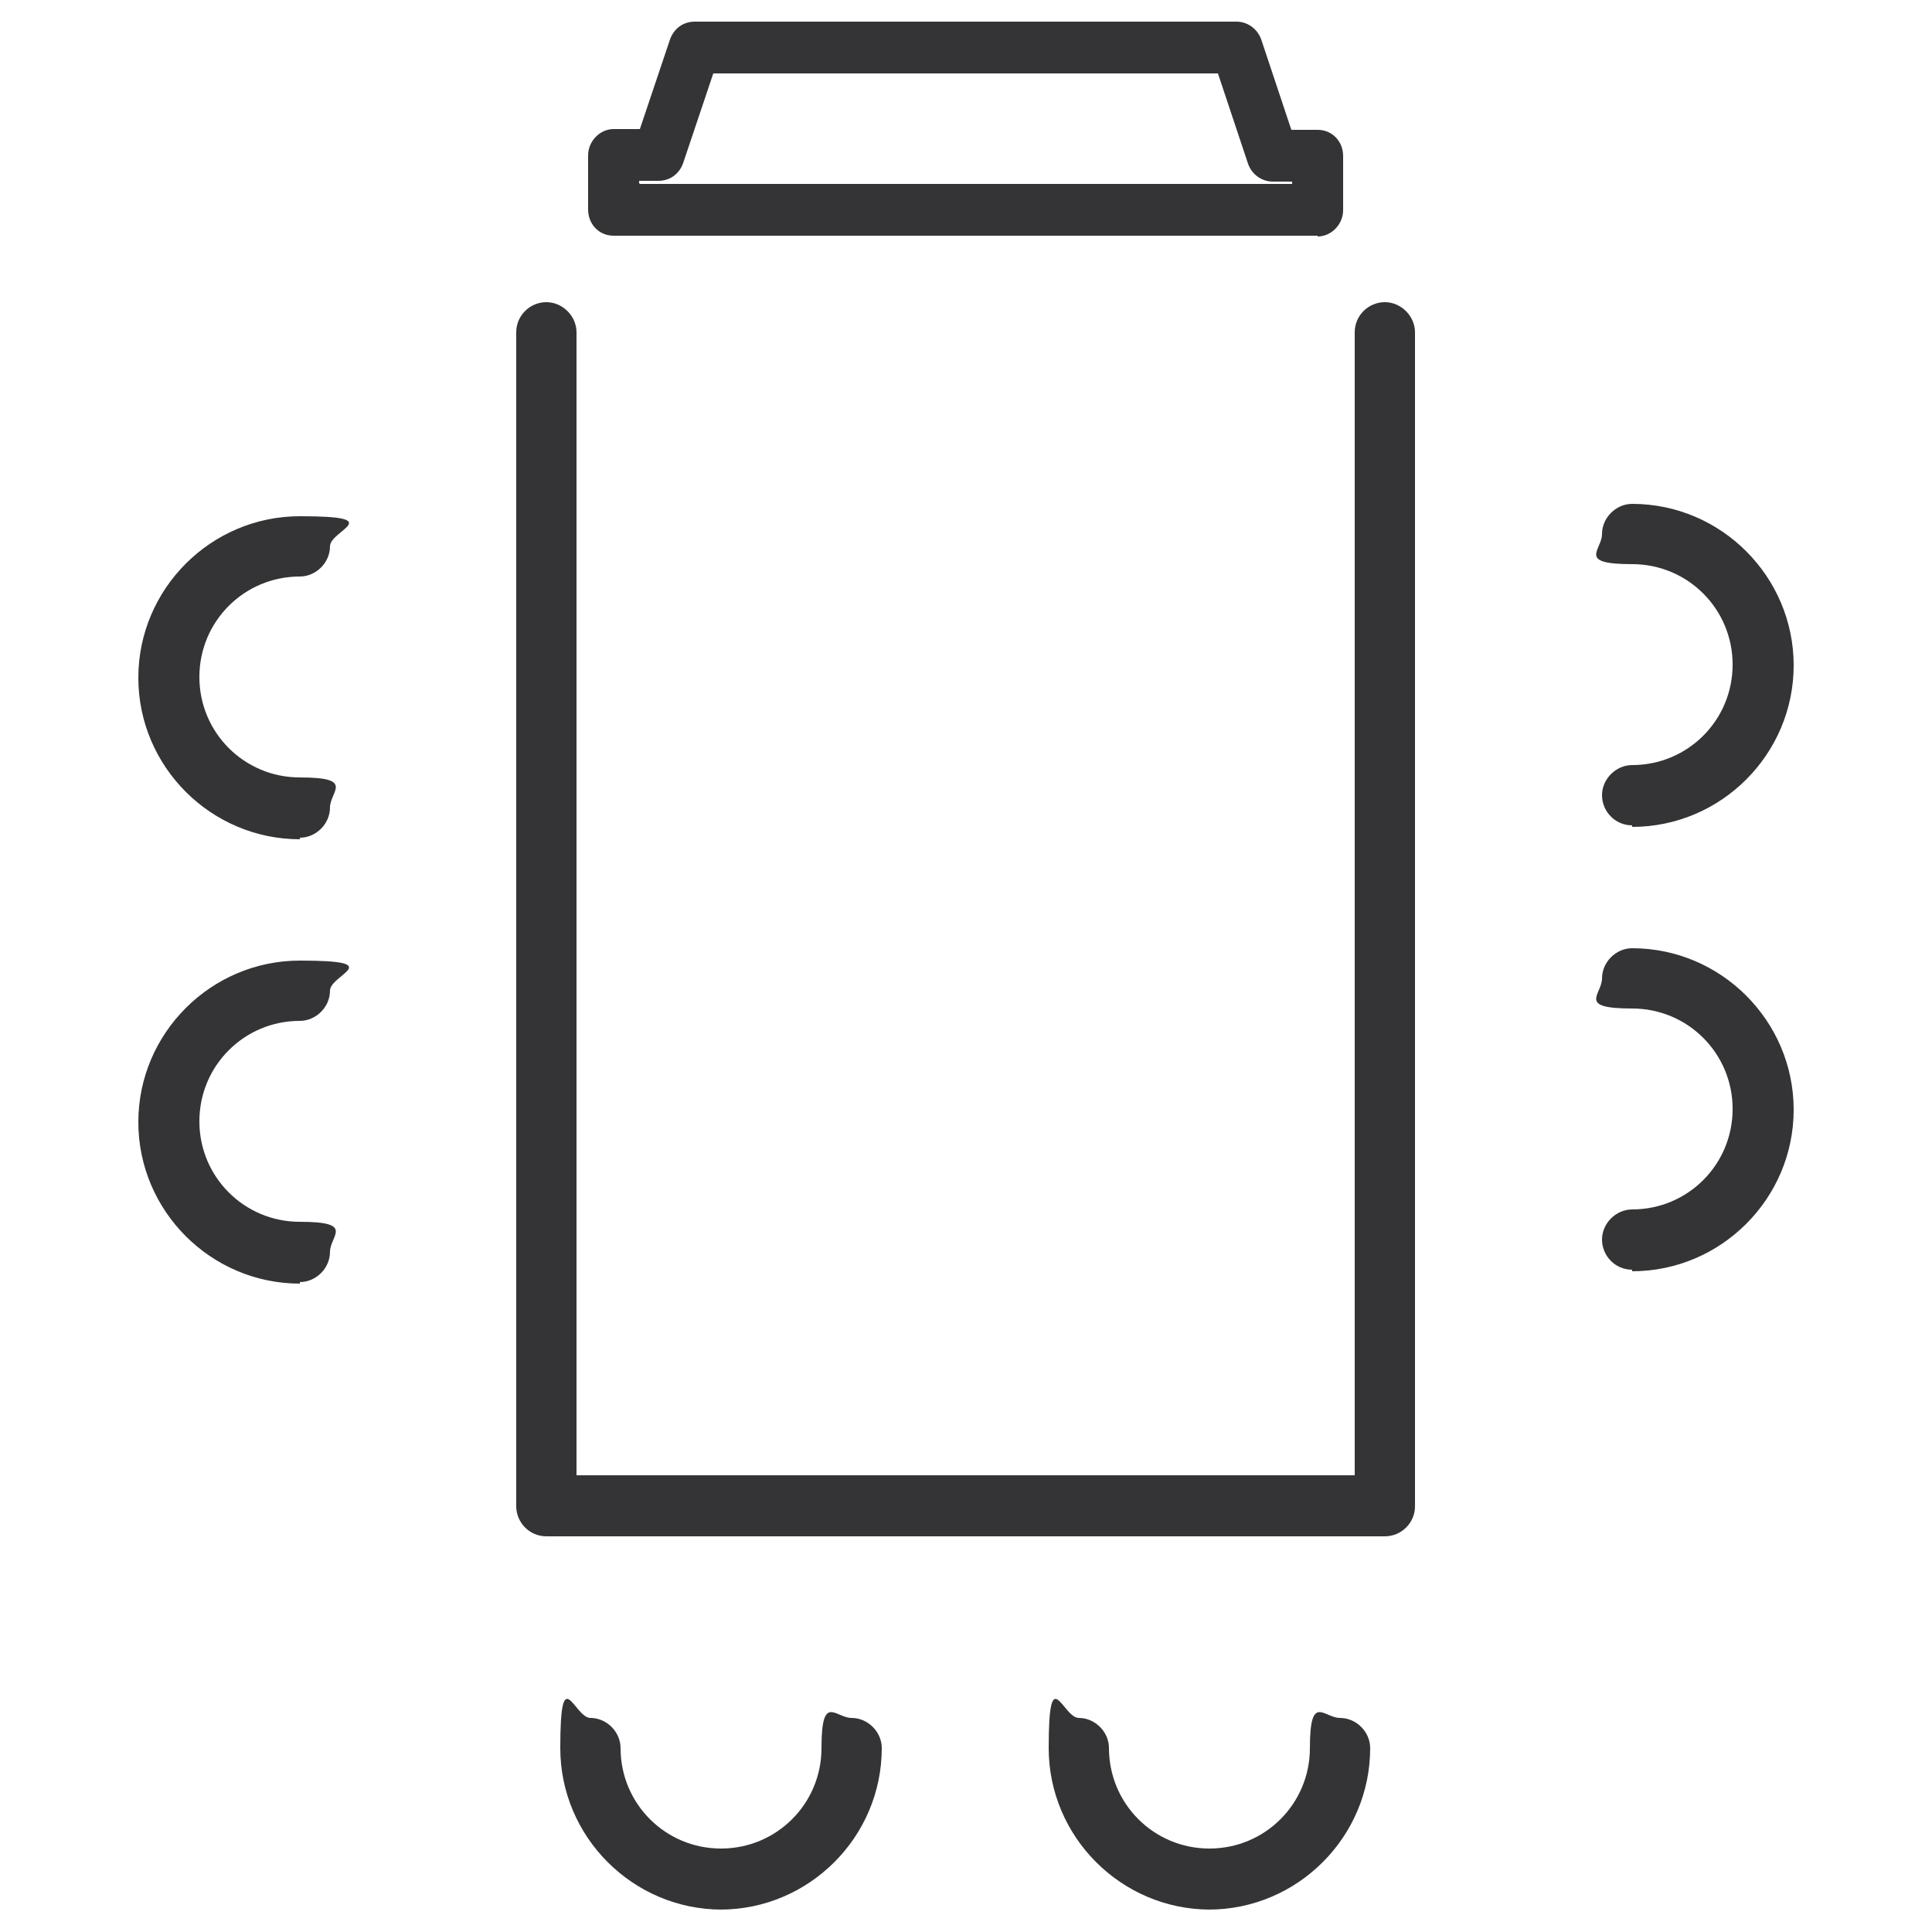
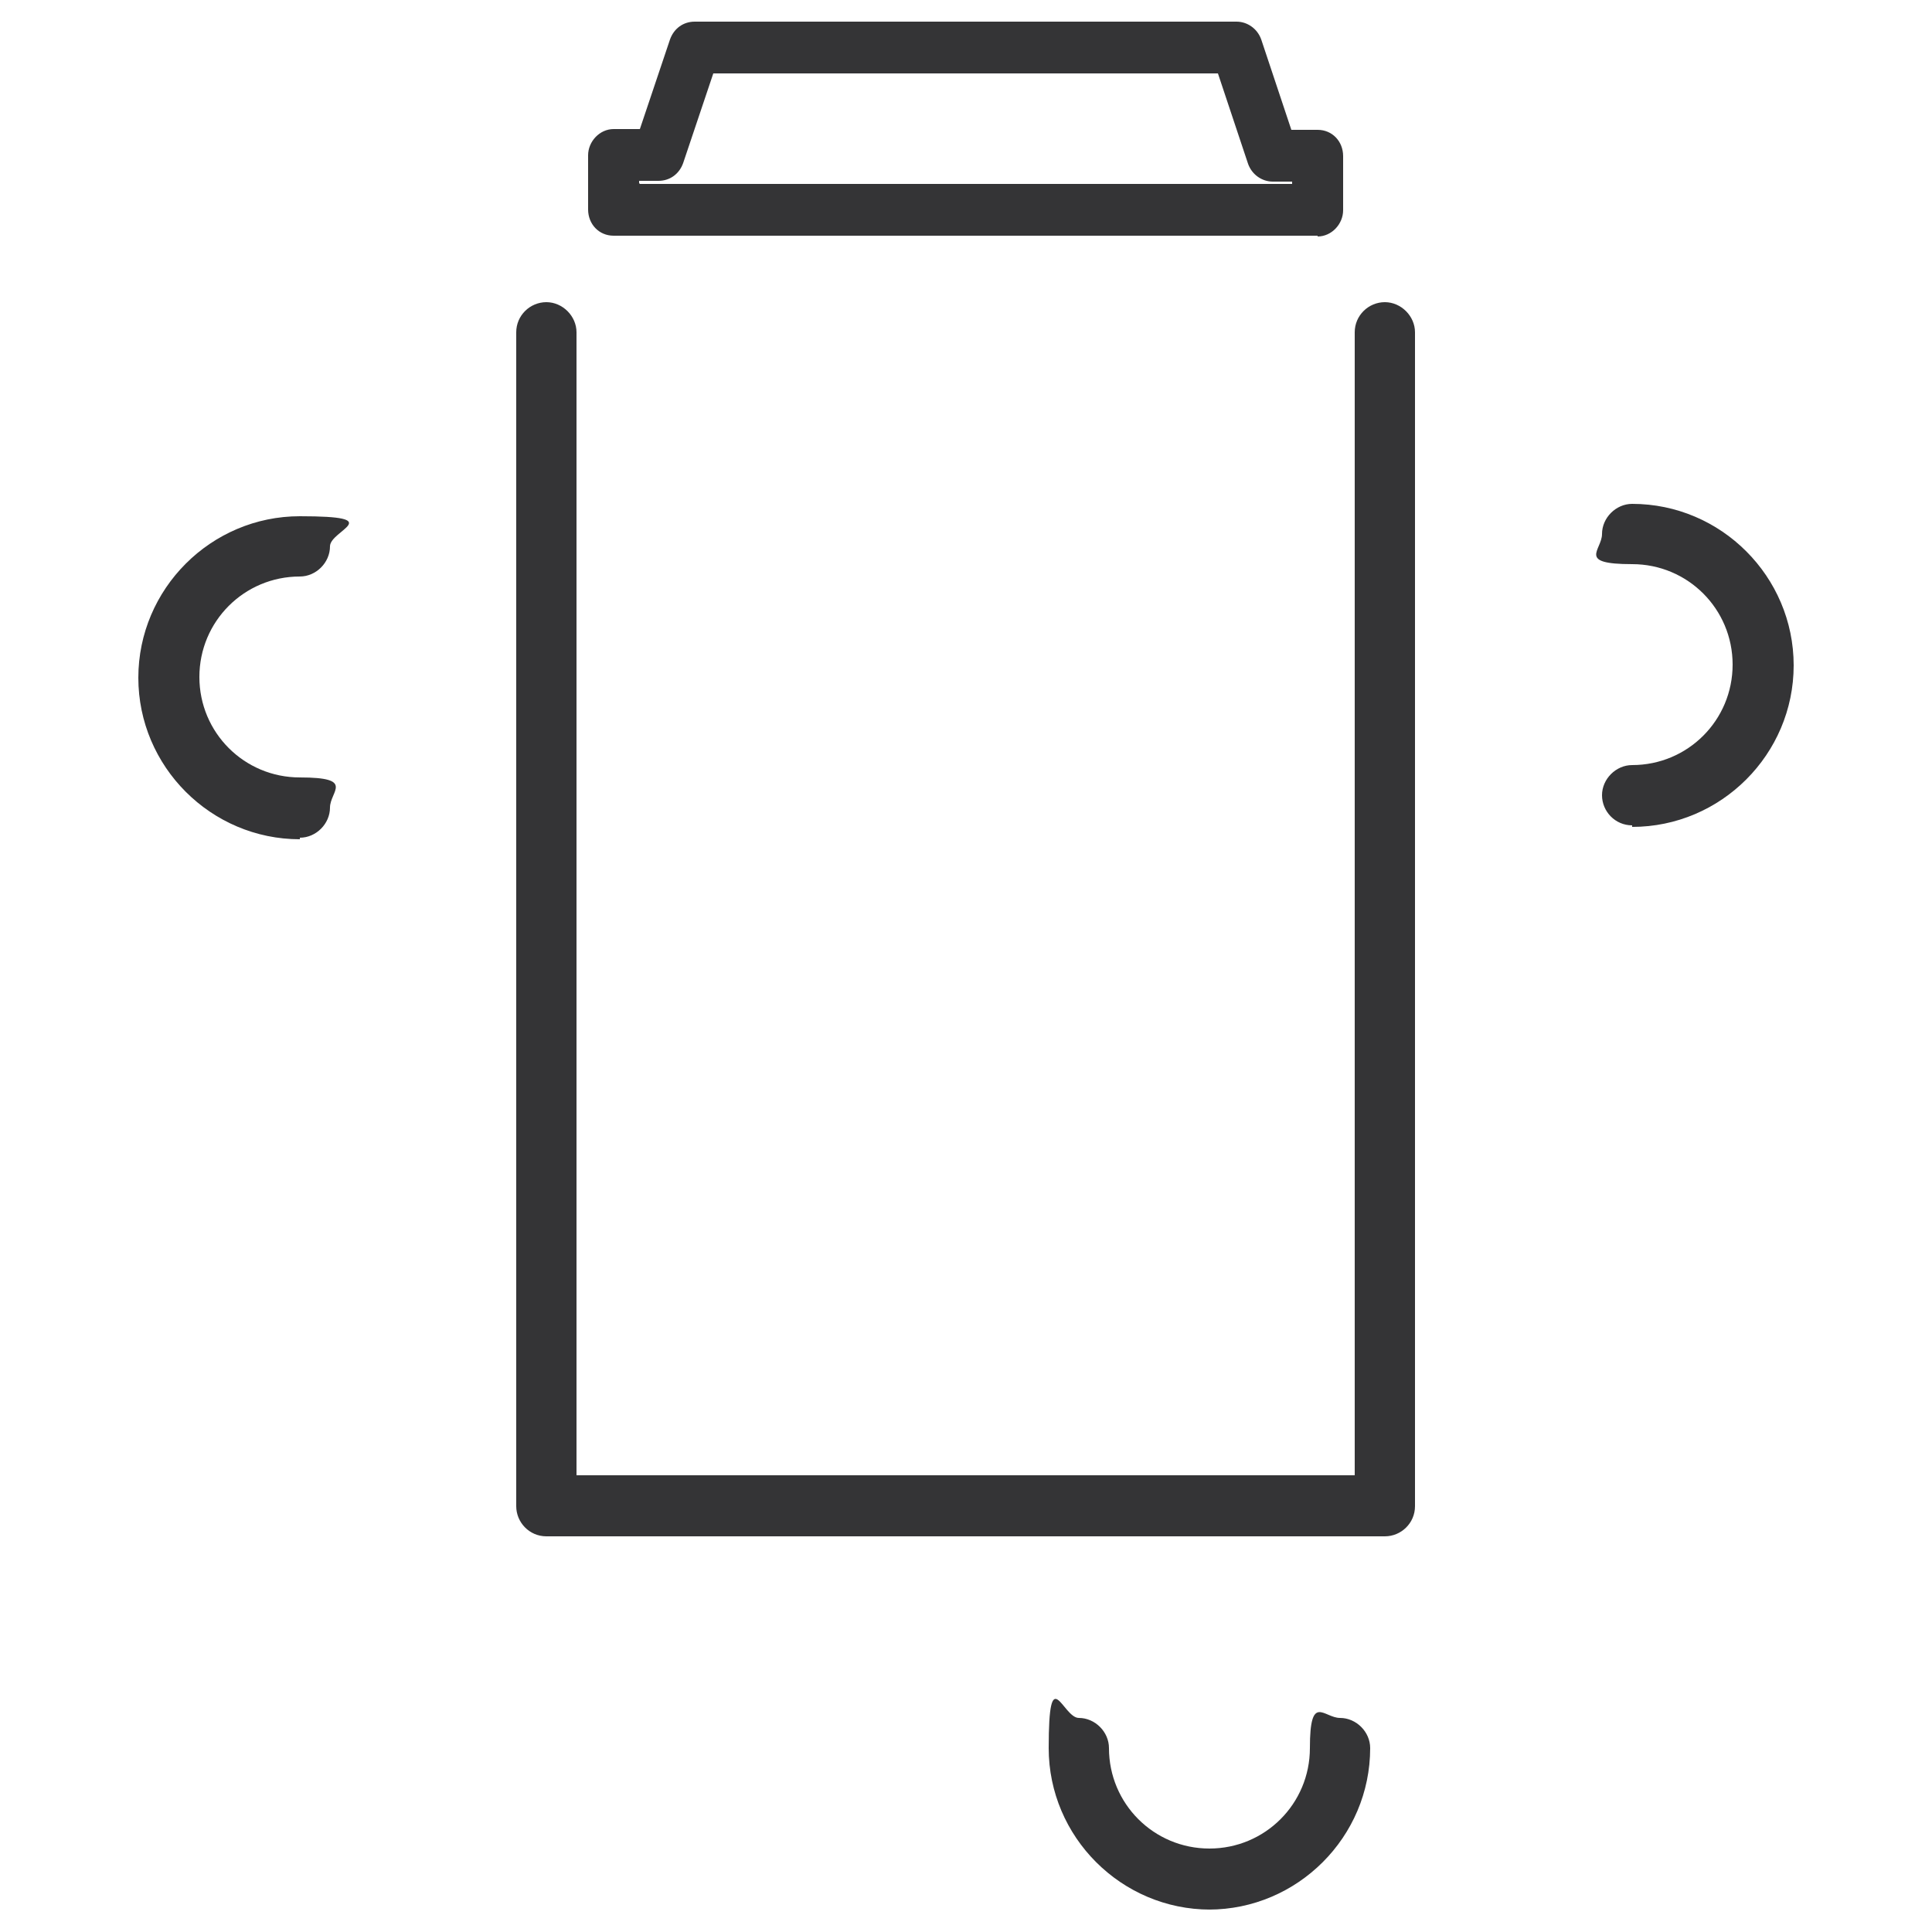
<svg xmlns="http://www.w3.org/2000/svg" id="Layer_1" data-name="Layer 1" width="250" height="250" version="1.1" viewBox="0 0 250 250">
  <defs>
    <style>
      .cls-1 {
        fill: #343436;
        stroke-width: 0px;
      }
    </style>
  </defs>
  <g>
-     <path class="cls-1" d="M38.8,166.1c-11.5,0-20.9-9.4-20.9-20.9s9.4-20.9,20.9-20.9,3.9,1.8,3.9,3.9-1.8,3.9-3.9,3.9c-7.2,0-13,5.8-13,13s5.8,13,13,13,3.9,1.8,3.9,3.9-1.8,3.9-3.9,3.9Z" />
    <path class="cls-1" d="M38.8,108.6c-11.5,0-20.9-9.4-20.9-20.9s9.4-20.9,20.9-20.9,3.9,1.8,3.9,3.9-1.8,3.9-3.9,3.9c-7.2,0-13,5.8-13,13s5.8,13,13,13,3.9,1.8,3.9,3.9-1.8,3.9-3.9,3.9Z" />
    <g>
-       <path class="cls-1" d="M211.2,164.3c-2.2,0-3.9-1.8-3.9-3.9s1.8-3.9,3.9-3.9c7.2,0,13-5.8,13-13s-5.8-13-13-13-3.9-1.8-3.9-3.9,1.8-3.9,3.9-3.9c11.5,0,20.9,9.4,20.9,20.9s-9.4,20.9-20.9,20.9Z" />
      <path class="cls-1" d="M211.2,106.8c-2.2,0-3.9-1.8-3.9-3.9s1.8-3.9,3.9-3.9c7.2,0,13-5.8,13-13s-5.8-13-13-13-3.9-1.8-3.9-3.9,1.8-3.9,3.9-3.9c11.5,0,20.9,9.4,20.9,20.9s-9.4,20.9-20.9,20.9Z" />
    </g>
  </g>
  <g>
-     <path class="cls-1" d="M93.4,247.1c-11.5,0-20.9-9.4-20.9-20.9s1.8-3.9,3.9-3.9,3.9,1.8,3.9,3.9c0,7.2,5.8,13,13,13s13-5.8,13-13,1.8-3.9,3.9-3.9,3.9,1.8,3.9,3.9c0,11.5-9.4,20.9-20.9,20.9Z" />
    <path class="cls-1" d="M156.6,247.1c-11.5,0-20.9-9.4-20.9-20.9s1.8-3.9,3.9-3.9,3.9,1.8,3.9,3.9c0,7.2,5.8,13,13,13s13-5.8,13-13,1.8-3.9,3.9-3.9,3.9,1.8,3.9,3.9c0,11.5-9.4,20.9-20.9,20.9Z" />
  </g>
  <path class="cls-1" d="M179.3,198.8h-108.6c-2.2,0-3.9-1.8-3.9-3.9V43c0-2.2,1.8-3.9,3.9-3.9s3.9,1.8,3.9,3.9v147.9h100.7V43c0-2.2,1.8-3.9,3.9-3.9s3.9,1.8,3.9,3.9v151.9c0,2.2-1.8,3.9-3.9,3.9Z" />
  <path class="cls-1" d="M170.5,30.5h-91.1c-1.9,0-3.3-1.5-3.3-3.4v-7c0-1.8,1.5-3.4,3.3-3.4h3.4l3.9-11.6c.5-1.4,1.7-2.3,3.2-2.3h70.1c1.4,0,2.7.9,3.2,2.3l3.9,11.7h3.4c1.9,0,3.3,1.5,3.3,3.4v7c0,1.8-1.5,3.4-3.3,3.4ZM82.8,23.8h84.4v-.3h-2.5c-1.4,0-2.7-.9-3.2-2.3l-3.9-11.7h-65.3l-3.9,11.6c-.5,1.4-1.7,2.3-3.2,2.3h-2.5v.3Z" />
</svg>